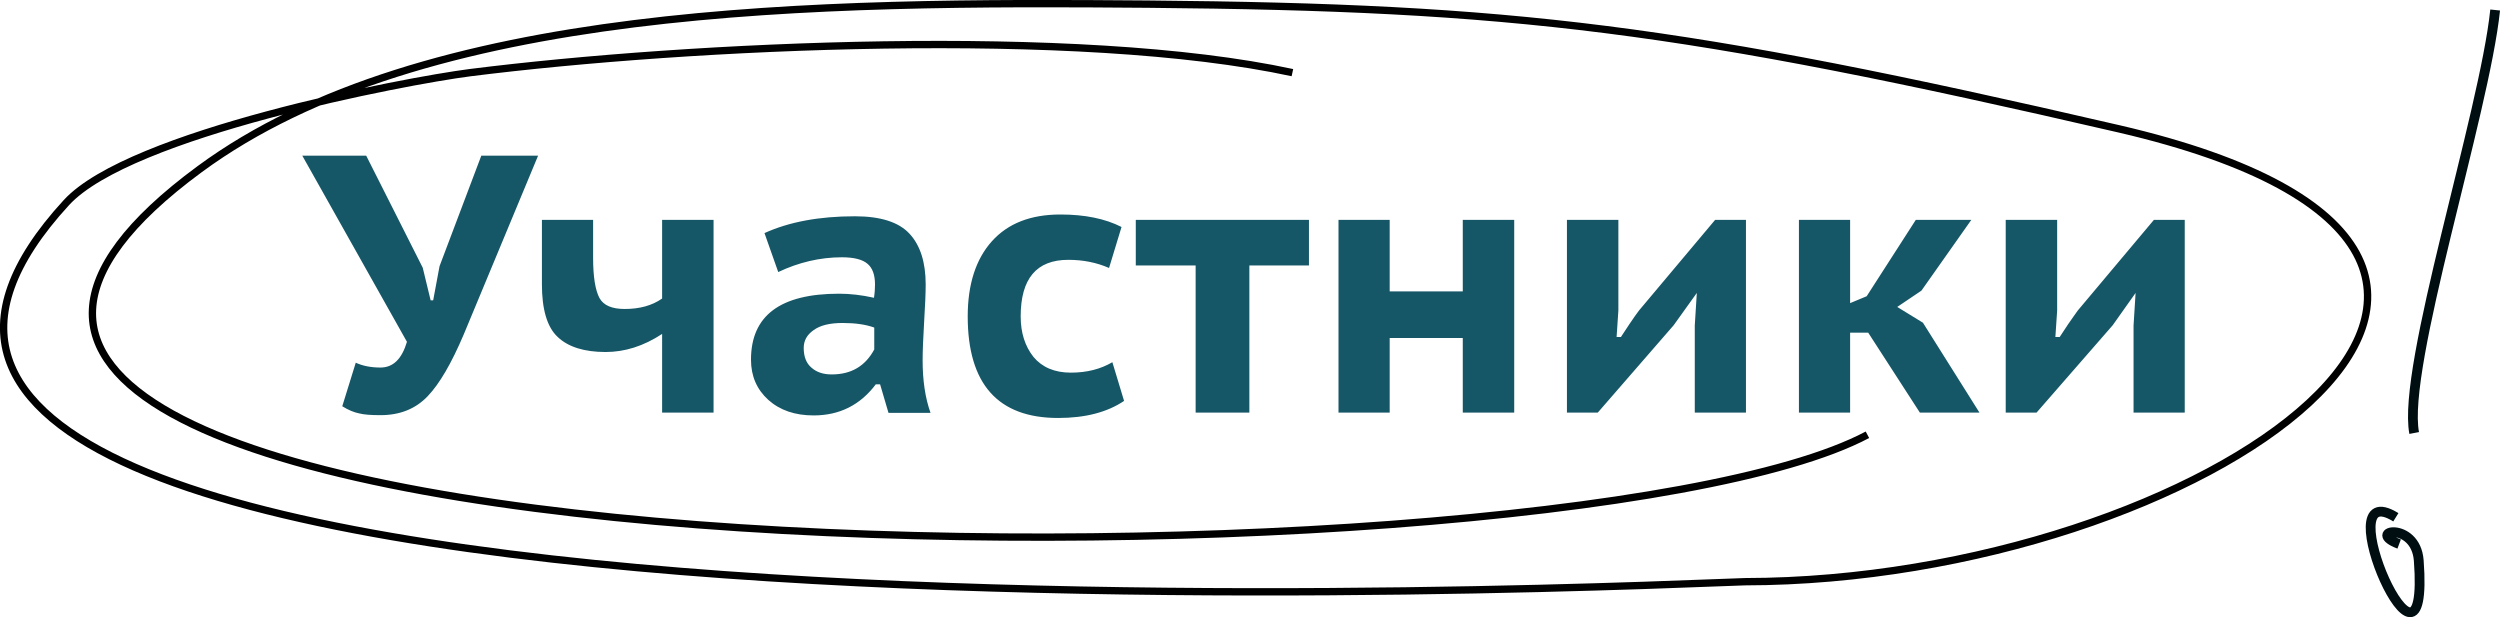
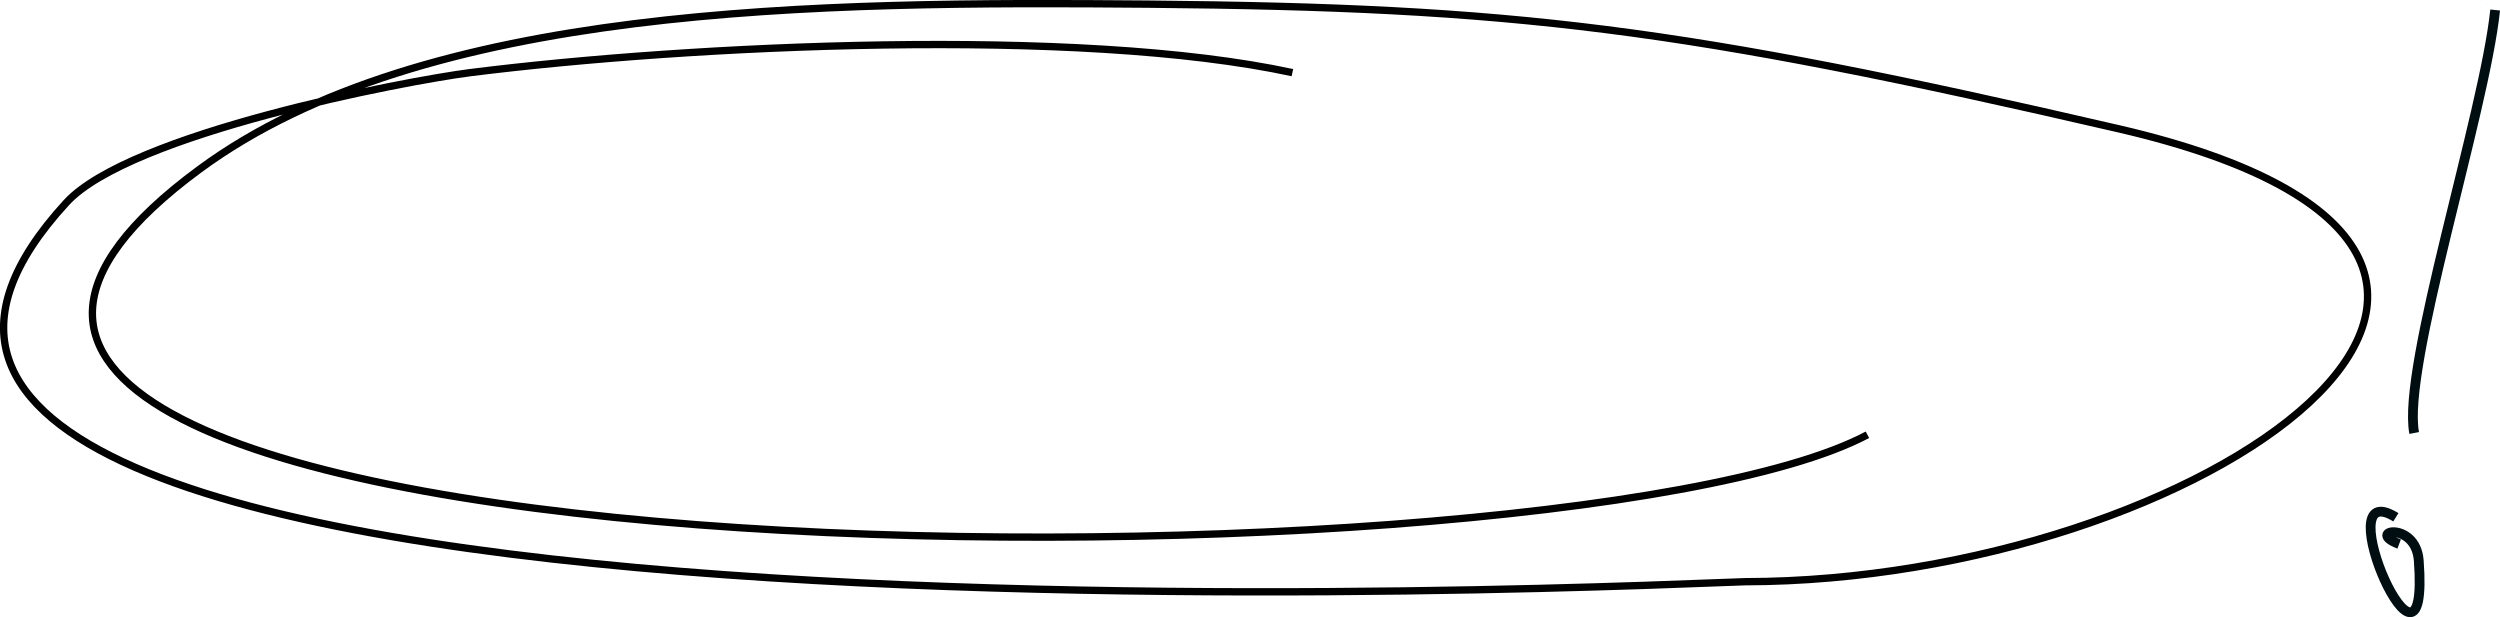
<svg xmlns="http://www.w3.org/2000/svg" xml:space="preserve" width="86.506mm" height="21.356mm" style="shape-rendering:geometricPrecision; text-rendering:geometricPrecision; image-rendering:optimizeQuality; fill-rule:evenodd; clip-rule:evenodd" viewBox="0 0 9817 2423">
  <defs>
    <style type="text/css">  .str1 {stroke:#000E12;stroke-width:38.425} .str0 {stroke:black;stroke-width:28.813} .fil1 {fill:none} .fil0 {fill:#155767;fill-rule:nonzero}  </style>
  </defs>
  <g id="Слой_x0020_1">
    <g id="_2254461159312">
-       <path class="fil0" d="M1438 611l-251 0 411 731c-20,67 -54,101 -104,101 -39,0 -71,-7 -97,-19l-53 171c24,15 46,24 66,28 19,5 47,7 84,7 77,0 138,-25 185,-74 47,-49 94,-130 142,-243l292 -702 -223 0 -164 434 -25 134 -10 0 -31 -128 -222 -440zm690 252l0 253c0,98 20,168 62,207 41,39 104,59 188,59 75,0 149,-23 222,-71l0 309 202 0 0 -757 -202 0 0 309c-40,28 -89,41 -147,41 -50,0 -83,-14 -99,-43 -16,-30 -25,-82 -25,-158l0 -149 -201 0zm928 205c80,-38 164,-58 250,-58 48,0 82,9 101,26 19,16 29,43 29,81 0,14 -1,32 -4,52 -49,-11 -95,-16 -137,-16 -231,0 -346,86 -346,259 0,65 23,117 68,158 46,41 105,61 178,61 102,0 183,-41 244,-122l17 0 33 112 165 0c-21,-59 -31,-128 -31,-206 0,-36 2,-87 6,-153 4,-65 6,-113 6,-145 0,-87 -21,-154 -64,-200 -42,-45 -113,-68 -214,-68 -140,0 -258,22 -355,66l54 153zm210 402c-34,0 -60,-9 -80,-27 -20,-17 -30,-43 -30,-77 0,-29 13,-52 39,-70 26,-19 64,-28 114,-28 50,0 91,6 124,18l0 86c-35,65 -90,98 -167,98zm1102 -48c-46,27 -100,41 -163,41 -64,0 -113,-21 -147,-62 -33,-42 -50,-94 -50,-159 0,-148 62,-222 187,-222 59,0 112,11 160,32l49 -161c-65,-33 -145,-49 -240,-49 -117,0 -206,35 -269,105 -63,70 -95,169 -95,295 0,266 119,399 355,399 106,0 192,-22 259,-67l-46 -152zm772 -559l-680 0 0 179 235 0 0 578 211 0 0 -578 234 0 0 -179zm604 757l202 0 0 -757 -202 0 0 281 -287 0 0 -281 -201 0 0 757 201 0 0 -293 287 0 0 293zm911 0l201 0 0 -757 -121 0 -299 356c-9,12 -22,30 -38,54l-33 50 -17 0 7 -104 0 -356 -202 0 0 757 121 0 298 -343 91 -127 -8 128 0 342zm884 0l234 0 -222 -353 -101 -62 95 -64 196 -278 -218 0 -193 300 -65 27 0 -327 -201 0 0 757 201 0 0 -314 71 0 203 314zm839 0l201 0 0 -757 -121 0 -299 356c-9,12 -21,30 -38,54l-33 50 -17 0 7 -104 0 -356 -202 0 0 757 121 0 299 -343 90 -127 -8 128 0 342z" />
      <path class="fil1 str0" d="M5075 285c-837,-181 -2364,-109 -3229,0 -257,33 -1336,239 -1585,510 -1758,1912 6449,1489 6591,1489 1795,-3 3622,-1278 1470,-1778 -1726,-400 -2377,-477 -3814,-490 -1295,-11 -2844,0 -3724,648 -2267,1668 5297,1708 6549,1043" />
      <g>
        <path class="fil1 str1" d="M9798 39c-42,405 -367,1403 -318,1661" />
        <path class="fil1 str1" d="M9408 2031c-283,-176 135,773 90,170 -12,-159 -213,-116 -77,-65" />
      </g>
    </g>
  </g>
</svg>